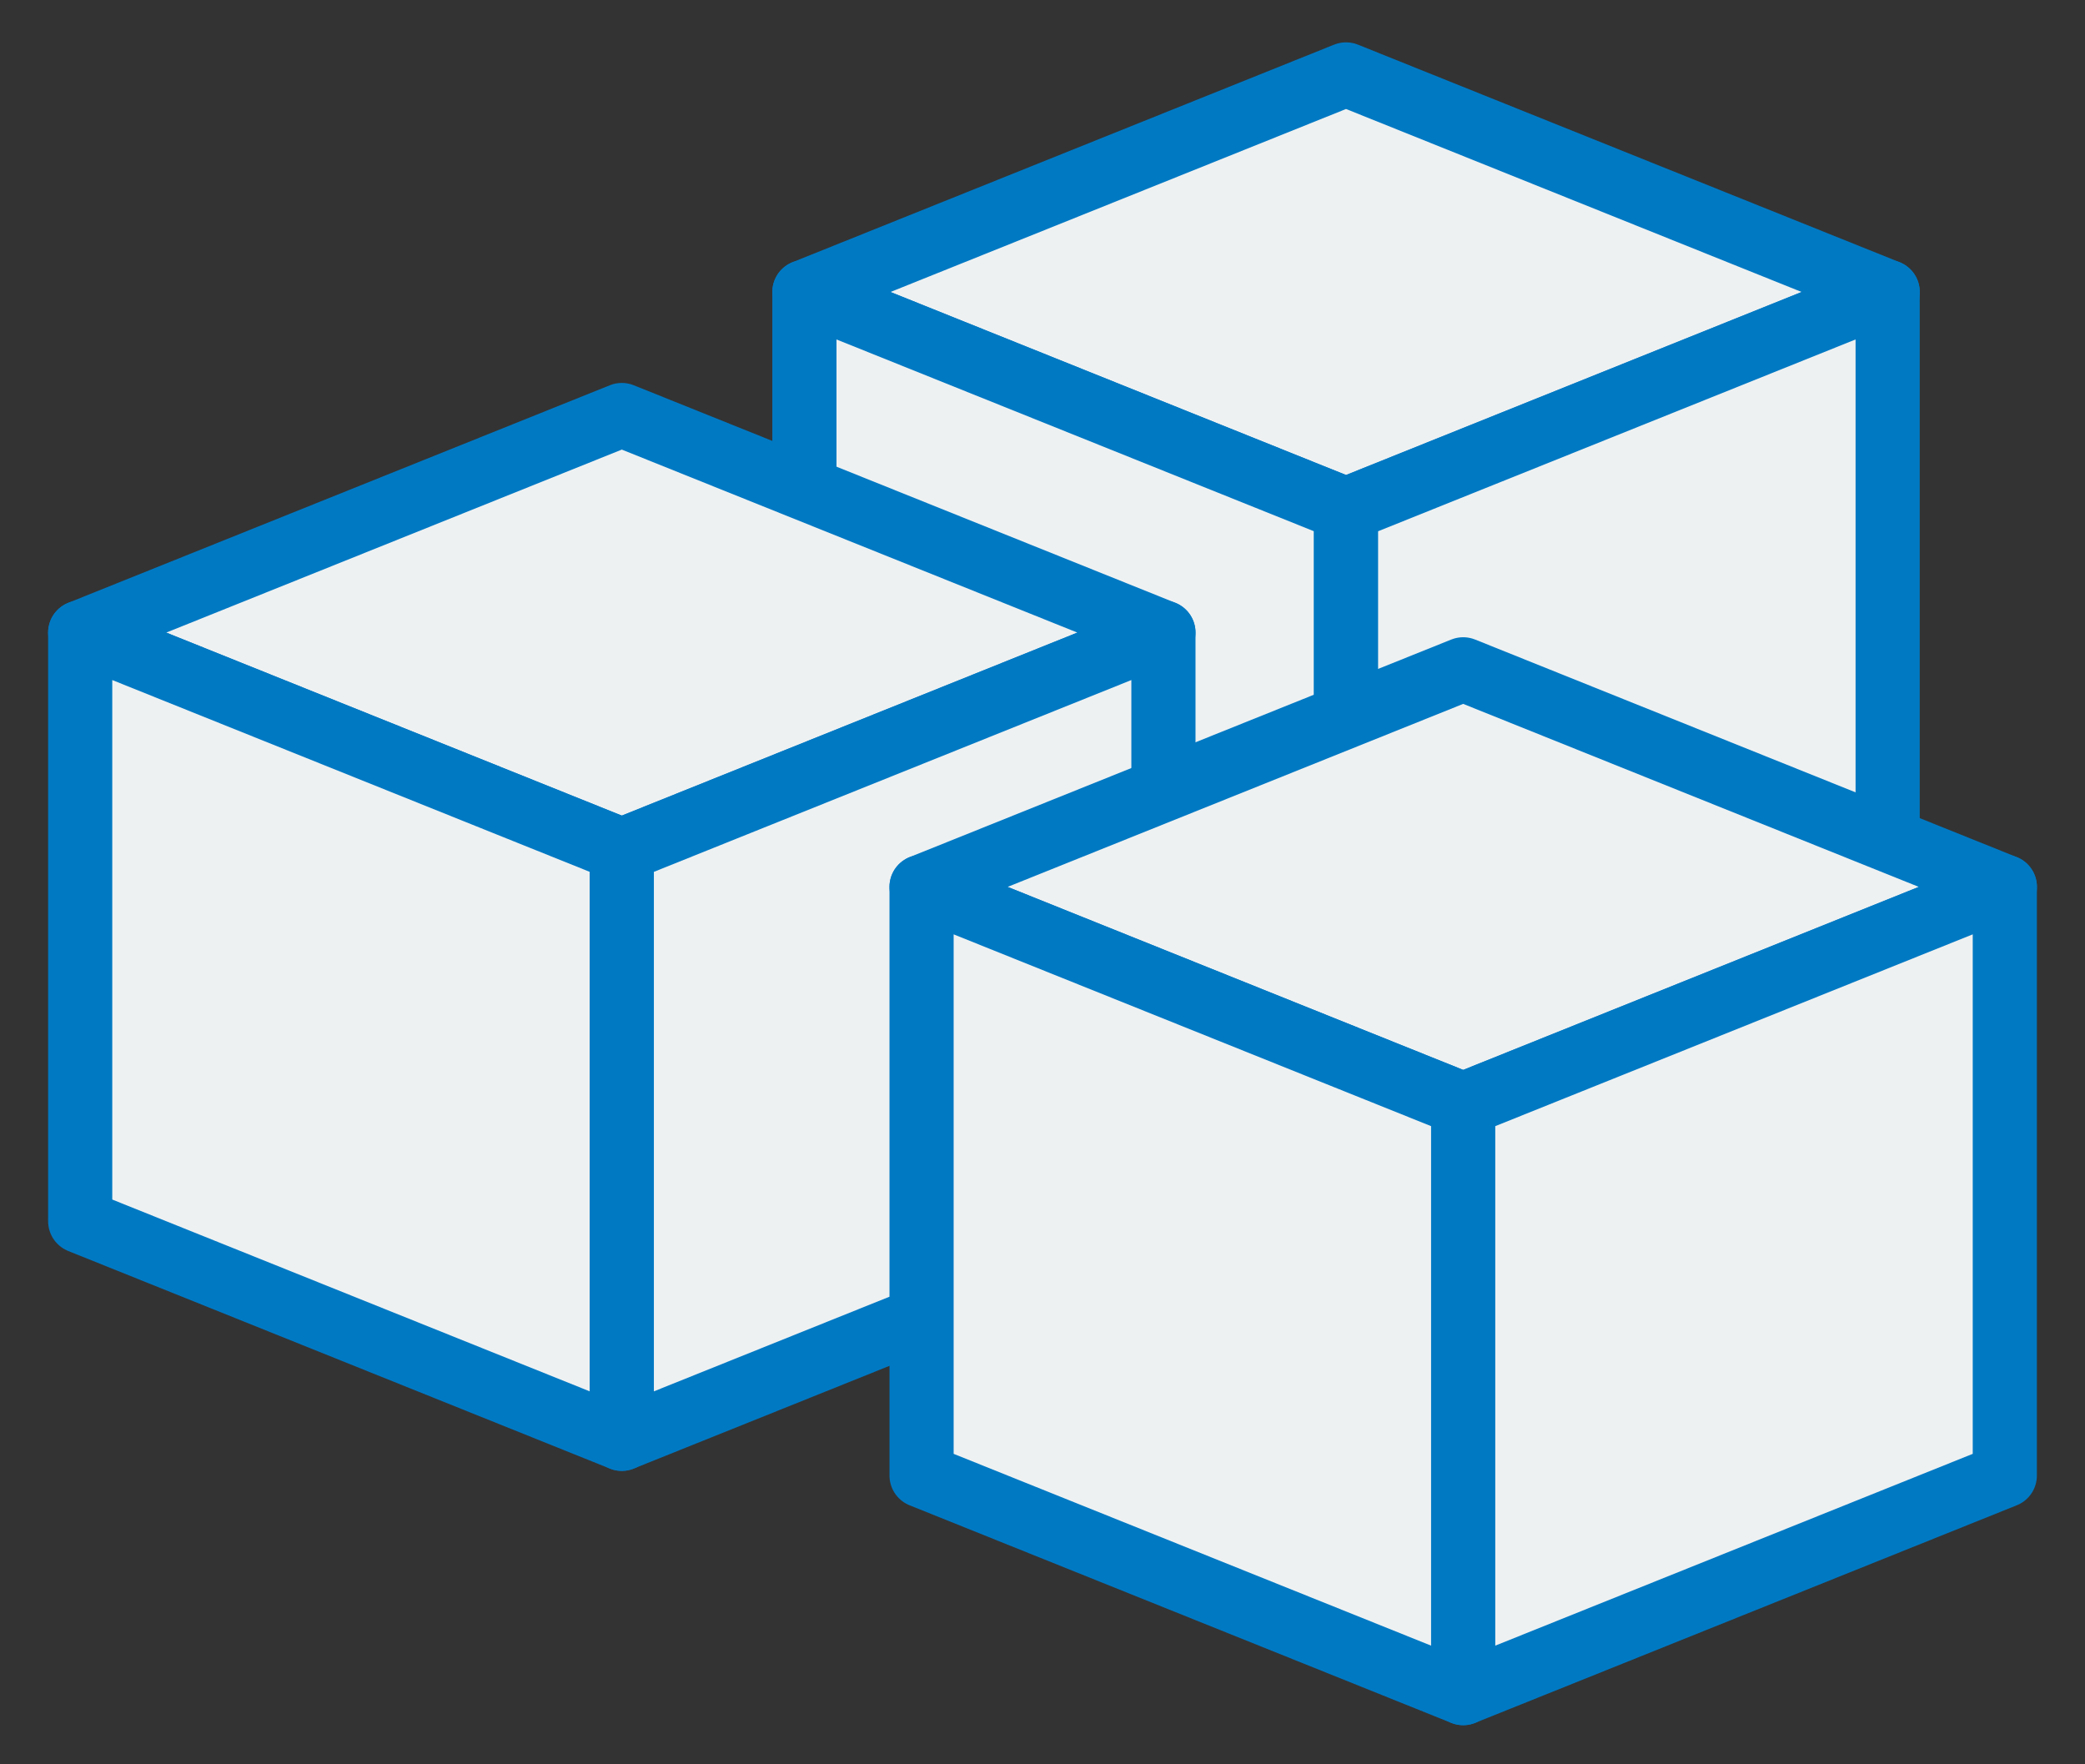
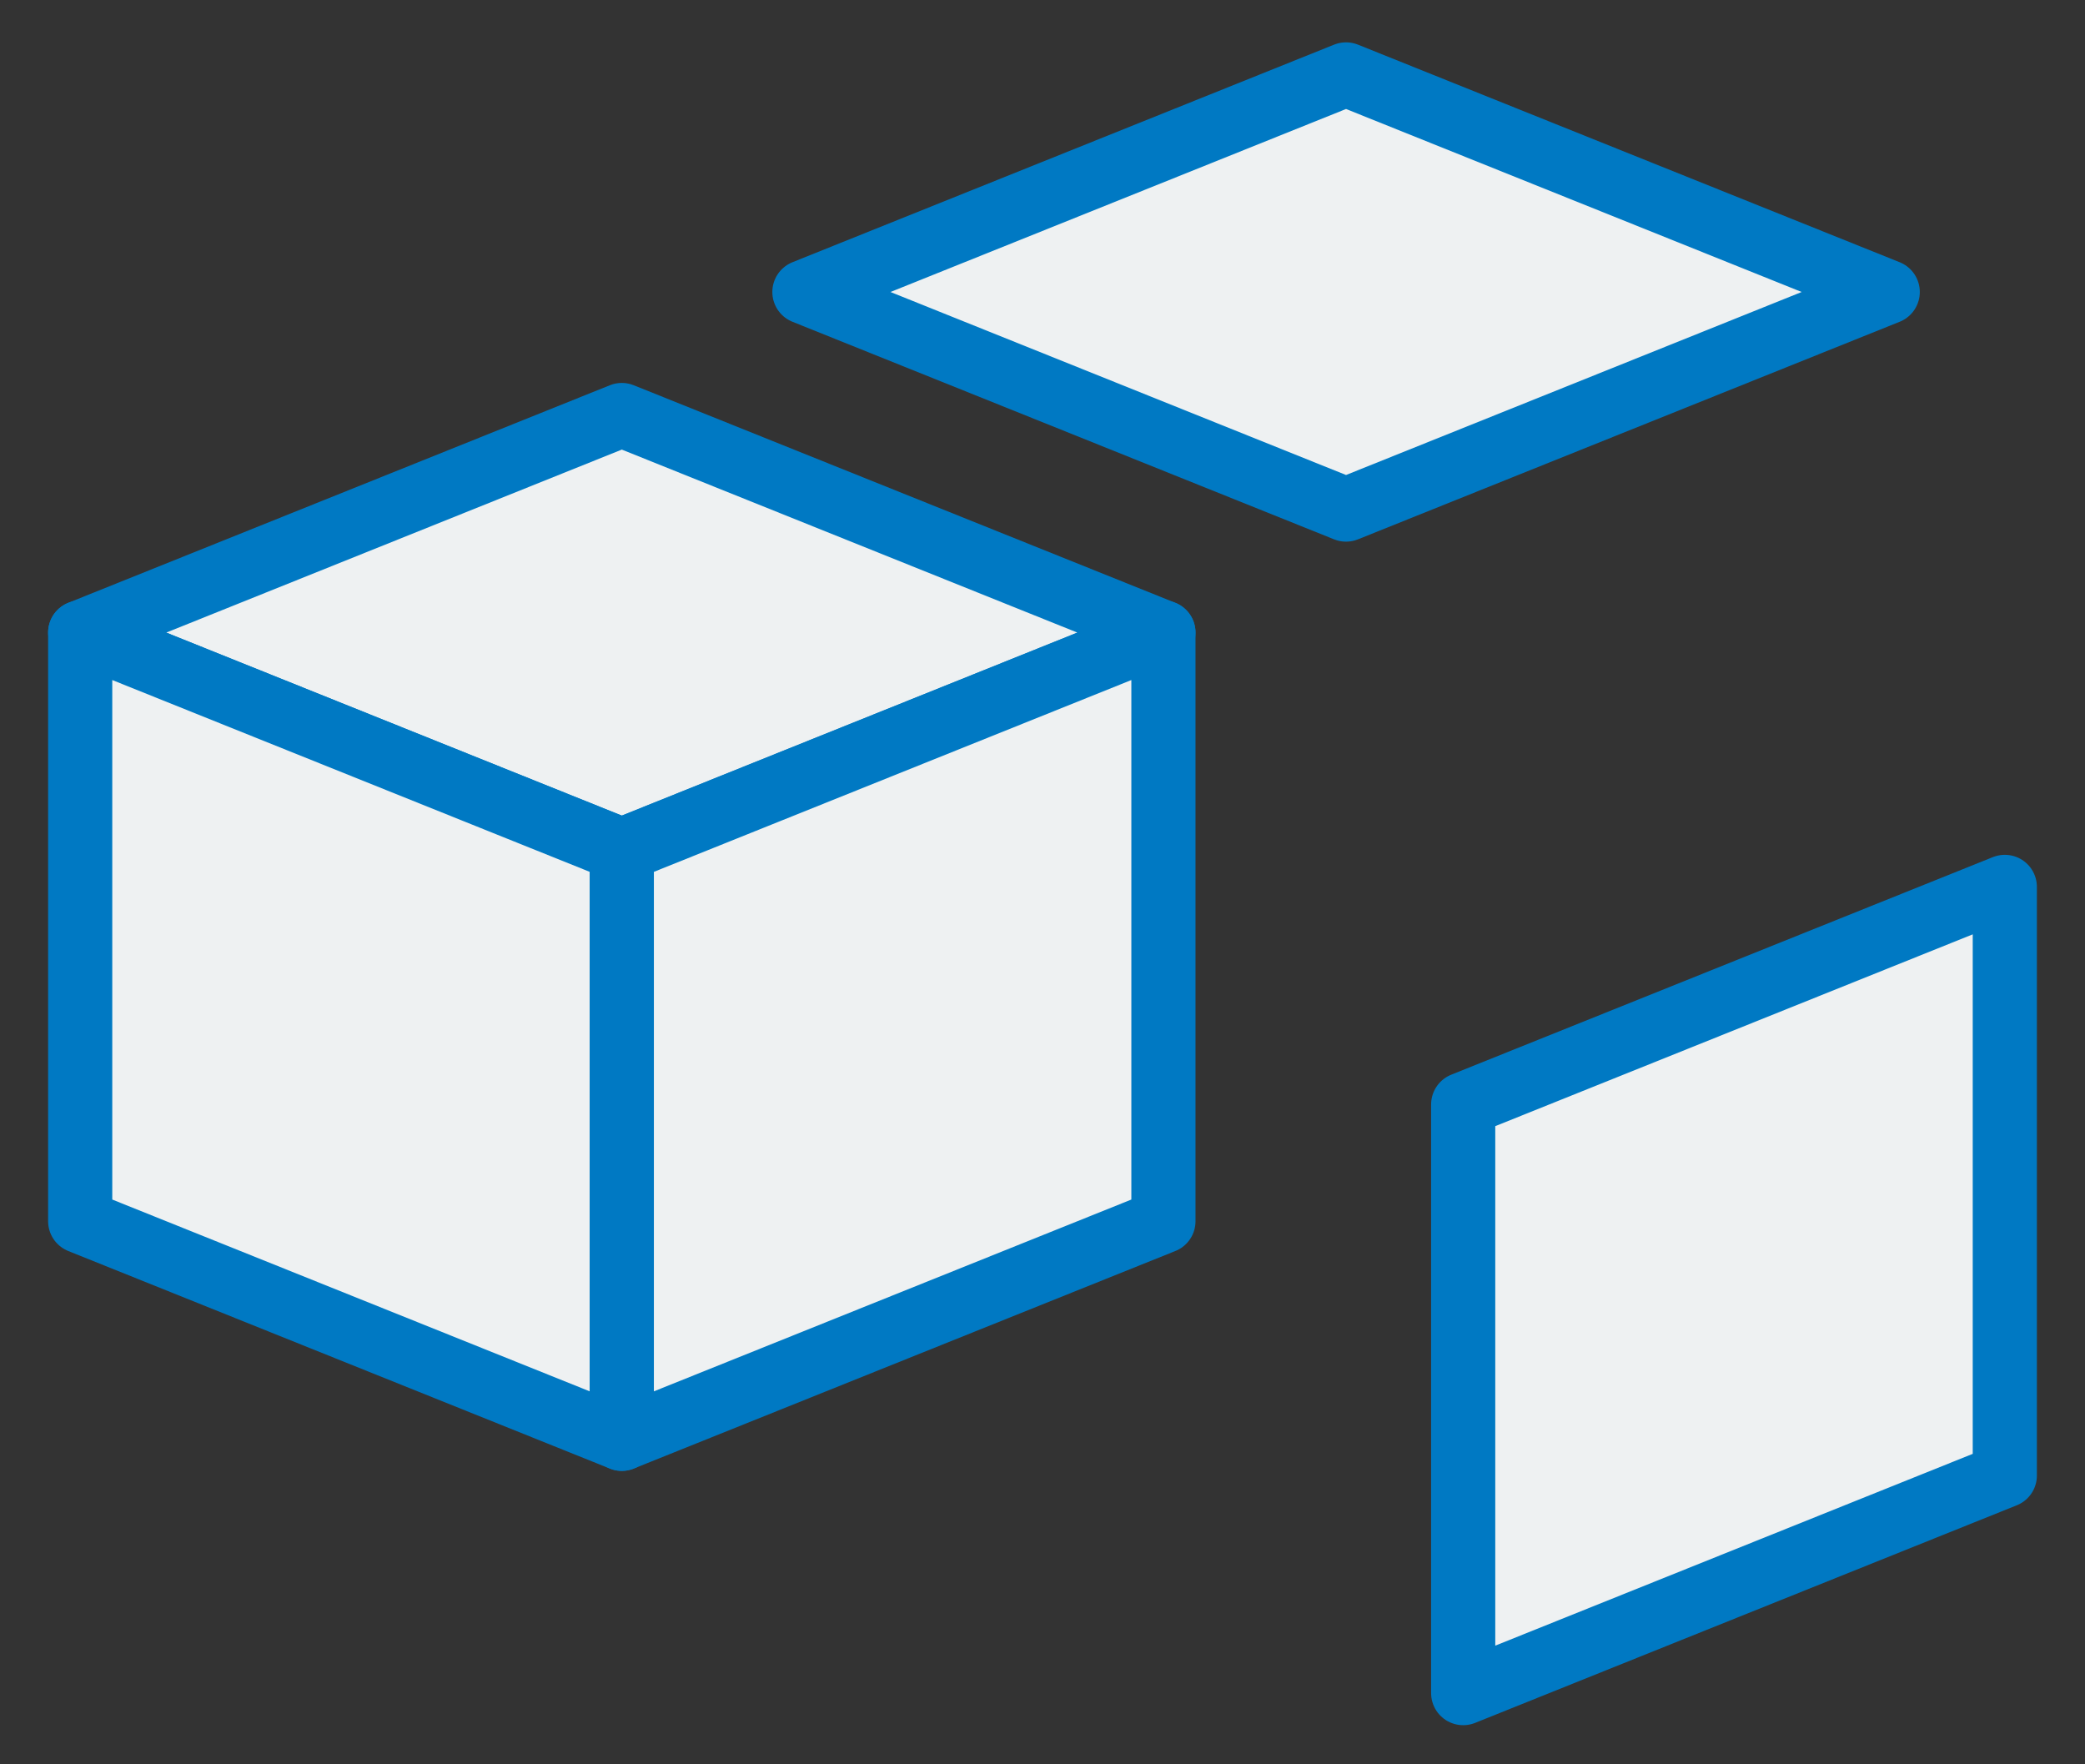
<svg xmlns="http://www.w3.org/2000/svg" width="26" height="22" viewBox="0 0 26 22" fill="none">
  <rect x="0" y="0" width="26" height="22" fill="#333333" stroke="none" />
  <path d="M16.785 6.354L10.031 3.641L16.785 0.928L23.54 3.641L16.785 6.354Z" fill="#EEF1F2" stroke="#0079C3" stroke-width="0.8" stroke-linejoin="round" />
-   <path d="M16.785 13.694L10.031 10.981V3.641L16.785 6.354V13.694Z" fill="#EEF1F2" stroke="#0079C3" stroke-width="0.8" stroke-linejoin="round" />
-   <path d="M16.785 13.694L23.539 10.981V3.641L16.785 6.354V13.694Z" fill="#EEF1F2" stroke="#0079C3" stroke-width="0.8" stroke-linejoin="round" />
  <path d="M7.754 10.601L1 7.888L7.754 5.175L14.508 7.888L7.754 10.601Z" fill="#EEF1F2" stroke="#0079C3" stroke-width="0.8" stroke-linejoin="round" />
  <path d="M7.754 17.941L1 15.228V7.888L7.754 10.601V17.941Z" fill="#EEF1F2" stroke="#0079C3" stroke-width="0.8" stroke-linejoin="round" />
  <path d="M7.754 17.941L14.508 15.228V7.888L7.754 10.601V17.941Z" fill="#EEF1F2" stroke="#0079C3" stroke-width="0.8" stroke-linejoin="round" />
-   <path d="M18.246 13.772L11.492 11.059L18.246 8.346L25.001 11.059L18.246 13.772Z" fill="#EEF1F2" stroke="#0079C3" stroke-width="0.8" stroke-linejoin="round" />
-   <path d="M18.246 21.112L11.492 18.399V11.059L18.246 13.772V21.112Z" fill="#EEF1F2" stroke="#0079C3" stroke-width="0.8" stroke-linejoin="round" />
  <path d="M18.246 21.112L25 18.399V11.059L18.246 13.772V21.112Z" fill="#EEF1F2" stroke="#0079C3" stroke-width="0.8" stroke-linejoin="round" />
</svg>